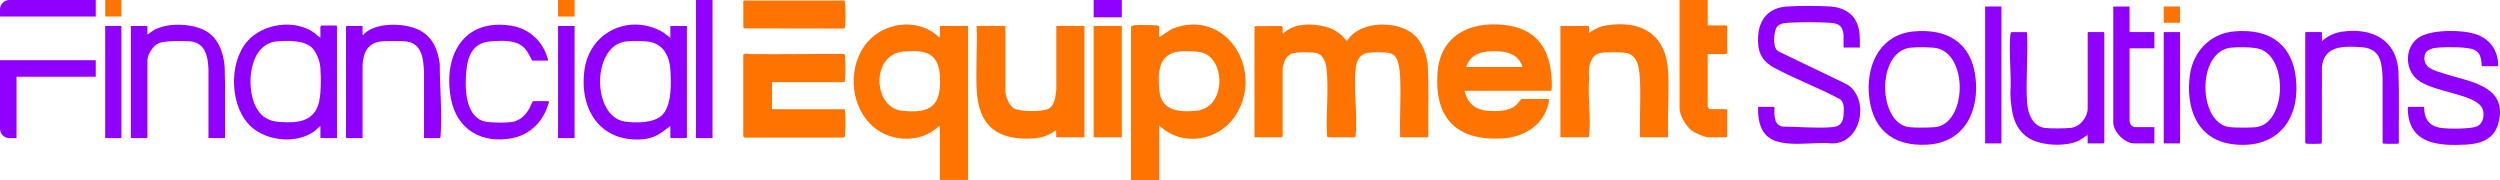
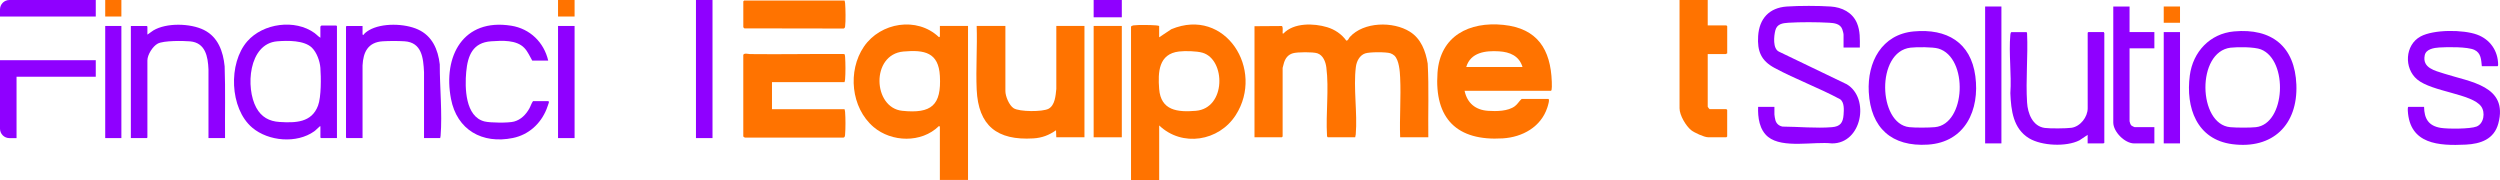
<svg xmlns="http://www.w3.org/2000/svg" id="Layer_1" viewBox="0 0 1060.9 76.37">
  <defs>
    <style>.cls-1{fill:#8f00ff;}.cls-2{fill:#ff7300;}</style>
  </defs>
-   <path class="cls-1" d="M284.47,16.03v-5.01h7.02v47.33s-.23.25-.25.25h-6.52s-.25-.23-.25-.25v-4.76c-.29-.07-.33.12-.5.25-3.67,2.81-6.33,4.87-11.29,5.26-18.02,1.43-26.96-12.82-24.65-29.45,2.27-16.36,19.39-24.15,33.45-15.9l2.99,2.28ZM265.7,17.58c-14.63,1.64-14.66,31.89-.53,34,4.6.68,12.43.73,15.88-2.81,4.11-4.22,3.76-13.56,3.43-19.13s-2.78-10.64-8.53-11.85c-2.21-.47-7.92-.46-10.25-.2Z" />
  <path class="cls-1" d="M135.96,16.03v-4.76s.39-.42.42-.42h6.36s.25.23.25.25v47.5h-6.77s-.25-.23-.25-.25v-4.76c-.29-.07-.33.12-.5.25-.7.53-1.33,1.33-2.12,1.89-7.42,5.3-19.46,4.25-26.31-1.56-9.61-8.14-10.24-27.35-2.09-36.65,6.72-7.67,20.24-9.52,28.57-3.48.85.62,1.53,1.45,2.45,1.98ZM132.39,20.26c-3.3-3.22-10.38-3.08-14.74-2.73-12.24,1-13.52,19.79-8.87,28.22,2.15,3.9,5.43,5.74,9.86,6.01,6.74.41,13.61.32,16.32-6.93,1.38-3.7,1.31-11.97,1-16.04-.21-2.81-1.53-6.54-3.58-8.53Z" />
  <path class="cls-1" d="M186.8,58.6h-6.86v-27.97c-.3-5.97-.88-12.63-8.27-13.11-2.68-.17-6.53-.16-9.21,0-6.25.37-8.34,4.54-8.61,10.27v30.81s-6.77,0-6.77,0c-.02,0-.25-.23-.25-.25V11.27s.23-.25.25-.25h6.77v3.59s.25.29.33.25c.52-.79,1.58-1.55,2.4-2.03,5.46-3.19,15.13-2.91,20.79-.33,6.06,2.75,8.51,8.49,9.25,14.81-.02,9.76,1.11,20.71.35,30.39-.03.32-.1.6-.18.91Z" />
  <path class="cls-1" d="M95.49,58.6h-7.02v-29.14c-.22-5.45-1.3-11.34-7.8-11.91-3.03-.26-11.2-.37-13.72.95-2.13,1.12-4.4,4.75-4.4,7.13v32.72s-.23.25-.25.25h-6.77V11.02h6.77s.25.23.25.25v3.42l2.5-1.76c5.54-3.34,15.74-3.07,21.48-.22,6.01,2.99,8.17,9.11,8.8,15.43.36,10.14.08,20.32.17,30.47Z" />
  <path class="cls-1" d="M232.63,25.71h-6.77c-1.09-1.84-1.81-3.74-3.34-5.35-3.34-3.52-9.47-3.15-14.06-2.84-7.83.52-9.96,6.01-10.61,12.95-.63,6.72-.45,19.09,7.82,21.08,2.45.59,10.12.68,12.49.03,2.9-.79,4.96-2.91,6.42-5.45.61-1.07.92-2.28,1.62-3.22h6.36s.41.18.42.27c.02.26-.86,2.66-1.04,3.12-2.51,6.24-7.62,10.9-14.31,12.26-12.96,2.64-23.72-3.4-26.25-16.61-3.46-18.11,5.14-34.3,25.57-31.04,7.95,1.27,13.88,7.03,15.69,14.81Z" />
  <path class="cls-1" d="M40.64,25.55v7.01H7.02v26.05h-3.02c-2.21,0-4-1.79-4-4v-29.06h40.64Z" />
  <rect class="cls-1" x="295.34" width="7.02" height="58.6" />
  <rect class="cls-1" x="236.81" y="11.02" width="7.02" height="47.58" />
  <rect class="cls-1" x="44.65" y="11.02" width="6.86" height="47.58" />
  <path class="cls-1" d="M40.64,0v7.01H0v-3.01C0,1.79,1.79,0,4,0h36.64Z" />
  <rect class="cls-2" x="236.81" width="7.02" height="7.01" />
  <rect class="cls-2" x="44.65" width="6.86" height="7.01" />
  <path class="cls-2" d="M532.35,11.12l11.57-.08c.64.21.33,1.94.38,2.61.02.34-.18.66.34.57,4.39-4.64,12.88-4.39,18.55-2.68,3.22.97,6.16,2.94,8.12,5.68.77.13,1.04-1,1.49-1.5,5.89-6.51,18.37-6.74,25.48-2.28,4.76,2.98,6.7,8.22,7.58,13.54.56,10.4.12,20.86.26,31.28h-11.95c-.3-8.37.4-17.01,0-25.35-.12-2.65-.45-7.34-2.41-9.29-.41-.4-1.2-.85-1.73-1.02-1.87-.6-8.87-.58-10.73.07-2.35.82-3.62,3.34-3.92,5.72-1.12,8.79.71,19.62-.05,28.62l-.24,1.25h-11.6c-.19,0-.41-.56-.36-.79-.55-9.3.89-19.68-.28-28.85-.3-2.37-1.36-5.22-3.85-6.02-1.84-.59-8.46-.56-10.34,0-2.06.61-3.15,2.05-3.78,4.02-.09.29-.58,2.06-.58,2.17v29.13s-.32.34-.34.34h-11.6V11.12Z" />
  <path class="cls-2" d="M398.84,11.01h11.95v65.36h-11.95v-22.59s-.33-.46-.46-.23c-7.35,7.2-20.01,6.87-27.68.34-9.58-8.16-11.1-23.82-4.08-34.11,7.01-10.26,22.48-12.85,31.77-4.07.13.23.46-.21.46-.23v-4.47ZM383.4,21.86c-13.93,1.24-13.04,23.86-.53,25.16,12.45,1.29,16.67-2.39,15.98-14.8-.55-9.98-6.53-11.15-15.45-10.36Z" />
  <path class="cls-2" d="M491.91,53.21v23.16h-11.95V11.35c0-.29.72-.54,1.02-.58,2.11-.28,7.44-.18,9.67,0,.44.03.83.13,1.25.24v4.82l5.17-3.44c22.91-9.53,39.68,17.19,27.33,36.45-7.14,11.13-22.76,13.68-32.5,4.38ZM500.35,21.85c-8.71,1.02-9,8.76-8.45,15.89.71,9.19,7.8,9.93,15.53,9.29,12.95-1.07,12.75-21.79,2.86-24.66-2.49-.72-7.34-.82-9.93-.52Z" />
  <path class="cls-2" d="M621.51,38.53c1.12,5.25,4.65,8.15,9.99,8.5,3.52.23,8.46.21,11.36-1.98,1.21-.91,1.82-2.19,2.89-3.08h11.26c.83,0-.25,3.25-.41,3.72-2.7,8.19-10.55,12.52-18.88,13.03-19.45,1.2-29.09-8.38-27.7-27.87,1.11-15.6,13.44-21.77,27.92-20.3s20.11,10.39,20.58,24.18c.02.59.16,3.79-.35,3.79h-36.65ZM646.1,28.44c-1.42-4.71-5.35-6.38-9.98-6.66-5.7-.35-12.06.41-13.91,6.66h23.9Z" />
-   <path class="cls-2" d="M707.91,58.25h-11.95c-.24-7.71.32-15.6,0-23.29-.17-4.26-.31-10.96-5.29-12.38-2.1-.6-9.85-.59-11.95.01-4.35,1.25-4.72,6.81-4.36,10.53-.69,7.66.88,16.85,0,24.33-.03.23-.1.79-.36.79h-11.83V11.01h11.83c.58,0,.32,2.49.23,2.98,2.28-1.49,4.42-2.72,7.16-3.18,15.29-2.53,25.76,3.92,26.51,19.79.43,9.09-.34,18.52,0,27.65Z" />
  <path class="cls-2" d="M426.65,11.01v27.64c0,2.21,1.58,6.05,3.51,7.28,2.43,1.55,12.3,1.58,14.81.22,2.77-1.51,3-5.65,3.29-8.41V11.01s11.94,0,11.94,0v47.25h-11.95l-.12-2.98c-3,2.1-5.95,3.23-9.64,3.45-15.33.94-23.35-5.35-24.03-20.76-.39-8.88.31-18.05,0-26.96h12.18Z" />
  <path class="cls-2" d="M315.43,23.28c.28-.88,2.3-.34,2.86-.33,13.31.17,26.64-.14,39.95-.02.32.07.37.98.39,1.26.18,2.61.21,6.83,0,9.42-.03.44-.13.83-.24,1.25h-30.79v11.47h30.79c.11.42.21.81.24,1.25.2,2.5.21,6.93,0,9.42-.05.55-.03,1.24-.68,1.38h-41.85c-.17-.06-.68-.37-.68-.47V23.28Z" />
  <path class="cls-2" d="M724.69,0v10.78h7.93s.34.32.34.34v11.58c-.23-.07-.5.23-.57.23h-7.7v22.36c0,.12.71,1.03.8,1.03h7.12s.34.32.34.34v11.24s-.32.34-.34.34h-7.81c-1.58,0-5.81-1.95-7.12-2.99-2.26-1.8-4.95-6.38-4.95-9.28V0h11.95Z" />
  <rect class="cls-2" x="464.1" y="11.01" width="11.95" height="47.25" />
  <path class="cls-2" d="M358.4.23c.11.42.21.81.24,1.25.18,2.24.28,7.53,0,9.65-.06.47-.13.8-.63.98l-42.12-.07c-.11-.05-.46-.42-.46-.46V.57s.32-.34.34-.34h42.63Z" />
  <rect class="cls-1" x="464.1" width="11.95" height="7.34" />
  <path class="cls-1" d="M789.24,20.17h-6.91v-5.43c0-.55-.35-1.81-.56-2.37-.86-2.29-3.36-2.6-5.56-2.72-5.05-.29-12.24-.32-17.28,0-2.52.16-4.85.51-5.55,3.25-.62,2.39-1.16,7.78,1.56,9.03l28.78,13.84c9.87,5.95,6.39,25.18-6.31,25.09-7.63-.89-20.86,2.25-27.1-2.76-3.71-2.99-4.41-8.27-4.23-12.75h6.91v3.19c0,.46.28,2.01.43,2.5.43,1.47,1.52,2.39,3.02,2.68,6.66.04,14.36.8,20.98.25,3.51-.29,4.67-1.87,4.92-5.26.15-2.05.39-5.34-1.49-6.61-8.95-4.81-18.89-8.47-27.8-13.27-5.72-3.08-7.38-7.1-6.96-13.56.48-7.37,4.69-11.98,12.17-12.5,5.27-.36,13.38-.36,18.65,0,4.74.32,9.18,2.49,11.1,7.01,1.41,3.32,1.27,6.86,1.23,10.4Z" />
  <path class="cls-1" d="M1028.68,45.34c.07,5.02,1.9,8.07,7.04,8.92,3.01.5,12.53.5,15.23-.56,3.13-1.23,3.79-5.98,1.97-8.52-3.89-5.43-20.87-6.2-27.18-11.48-5.65-4.73-5.21-14.61,1.44-18.22,5.57-3.02,18.1-2.95,23.99-.79,5.55,2.04,8.9,6.87,8.94,12.81,0,.19-.09.59-.27.59h-6.65c-.29-2.75-.29-5.58-3.16-6.93-2.91-1.36-11.48-1.23-14.89-1.01-2.27.15-5.64.66-6.18,3.31-1.11,5.4,4.3,6.51,8.22,7.78,11.01,3.55,27.32,5.12,23.01,21.16-1.79,6.67-7.48,8.66-13.8,8.97-11.43.56-23.82-.11-24.61-14.39-.02-.3-.08-1.64.26-1.64h6.65Z" />
  <path class="cls-1" d="M812.16,13.33c13.92-1.27,24.19,4.6,26.1,19,1.9,14.31-4.29,28.02-20.11,29.04-15.38,1-24.29-7.07-25.12-22.32-.68-12.64,5.45-24.47,19.13-25.72ZM810.78,20.22c-14.75,1.66-13.84,32.29-.57,33.74,2.52.28,8.33.24,10.88,0,13.22-1.22,14.32-29.6,1.46-33.36-2.36-.69-9.21-.67-11.78-.38Z" />
  <path class="cls-1" d="M948.03,13.33c16.04-1.46,25.83,6.43,26.46,22.61.65,16.99-10.02,27.47-27.18,25.24-15.13-1.97-19.85-15.56-18.04-29.18,1.32-9.99,8.53-17.74,18.76-18.67ZM946.64,20.22c-14.65,1.71-13.92,32.5-.22,33.75,2.57.24,8.36.27,10.88,0,12.63-1.38,13.84-28.39,2.15-33.01-2.67-1.06-9.85-1.08-12.81-.73Z" />
  <path class="cls-1" d="M892.82,13.62c-.06.17.17.37.17.43v46.54c0,.14-.42.3-.6.27h-6.48v-3.63l-3.47,2.31c-5.55,2.85-16.02,2.37-21.37-.85-6.77-4.08-7.66-11.9-7.96-19.11.56-7.99-.73-16.96,0-24.84.02-.25.16-1.11.44-1.11h6.39c.14,0,.31.42.27.59.43,9.61-.61,19.76,0,29.31.28,4.55,2.31,10.07,7.52,10.76,2.25.3,9.04.25,11.3-.06,3.77-.53,6.9-4.56,6.9-8.28V13.88s.24-.26.26-.26h6.65Z" />
-   <path class="cls-1" d="M985.35,17.41c2.37-2.06,5.25-3.49,8.39-3.95,12.49-1.83,23.07,3.06,24.06,16.62.38,10.2.08,20.44.18,30.65-.06.24-.74.28-.95.29-.75.05-5.77.07-5.94-.2l-.02-28.17c-.39-7.1-1.23-12.22-9.41-12.67-7.18-.4-15.35-.69-16.33,8.36l-.03,32.21c-.05.15-.17.31-.31.38-.33.16-6.04.16-6.39,0-.08-.04-.35-.31-.35-.34V13.88s.24-.26.26-.26h6.56s.26.24.26.26v3.53Z" />
  <path class="cls-1" d="M903.7,2.76v10.86h10.53v6.9h-10.53v30.94c0,.31.44,1.46.69,1.73.18.19,1.29.77,1.47.77h8.37v6.9h-8.55c-3.98,0-8.89-4.92-8.89-8.88V2.76h6.91Z" />
  <rect class="cls-1" x="842.41" y="2.76" width="6.91" height="58.09" />
  <rect class="cls-1" x="918.2" y="13.62" width="6.91" height="47.23" />
  <rect class="cls-2" x="918.2" y="2.76" width="6.91" height="6.9" />
</svg>